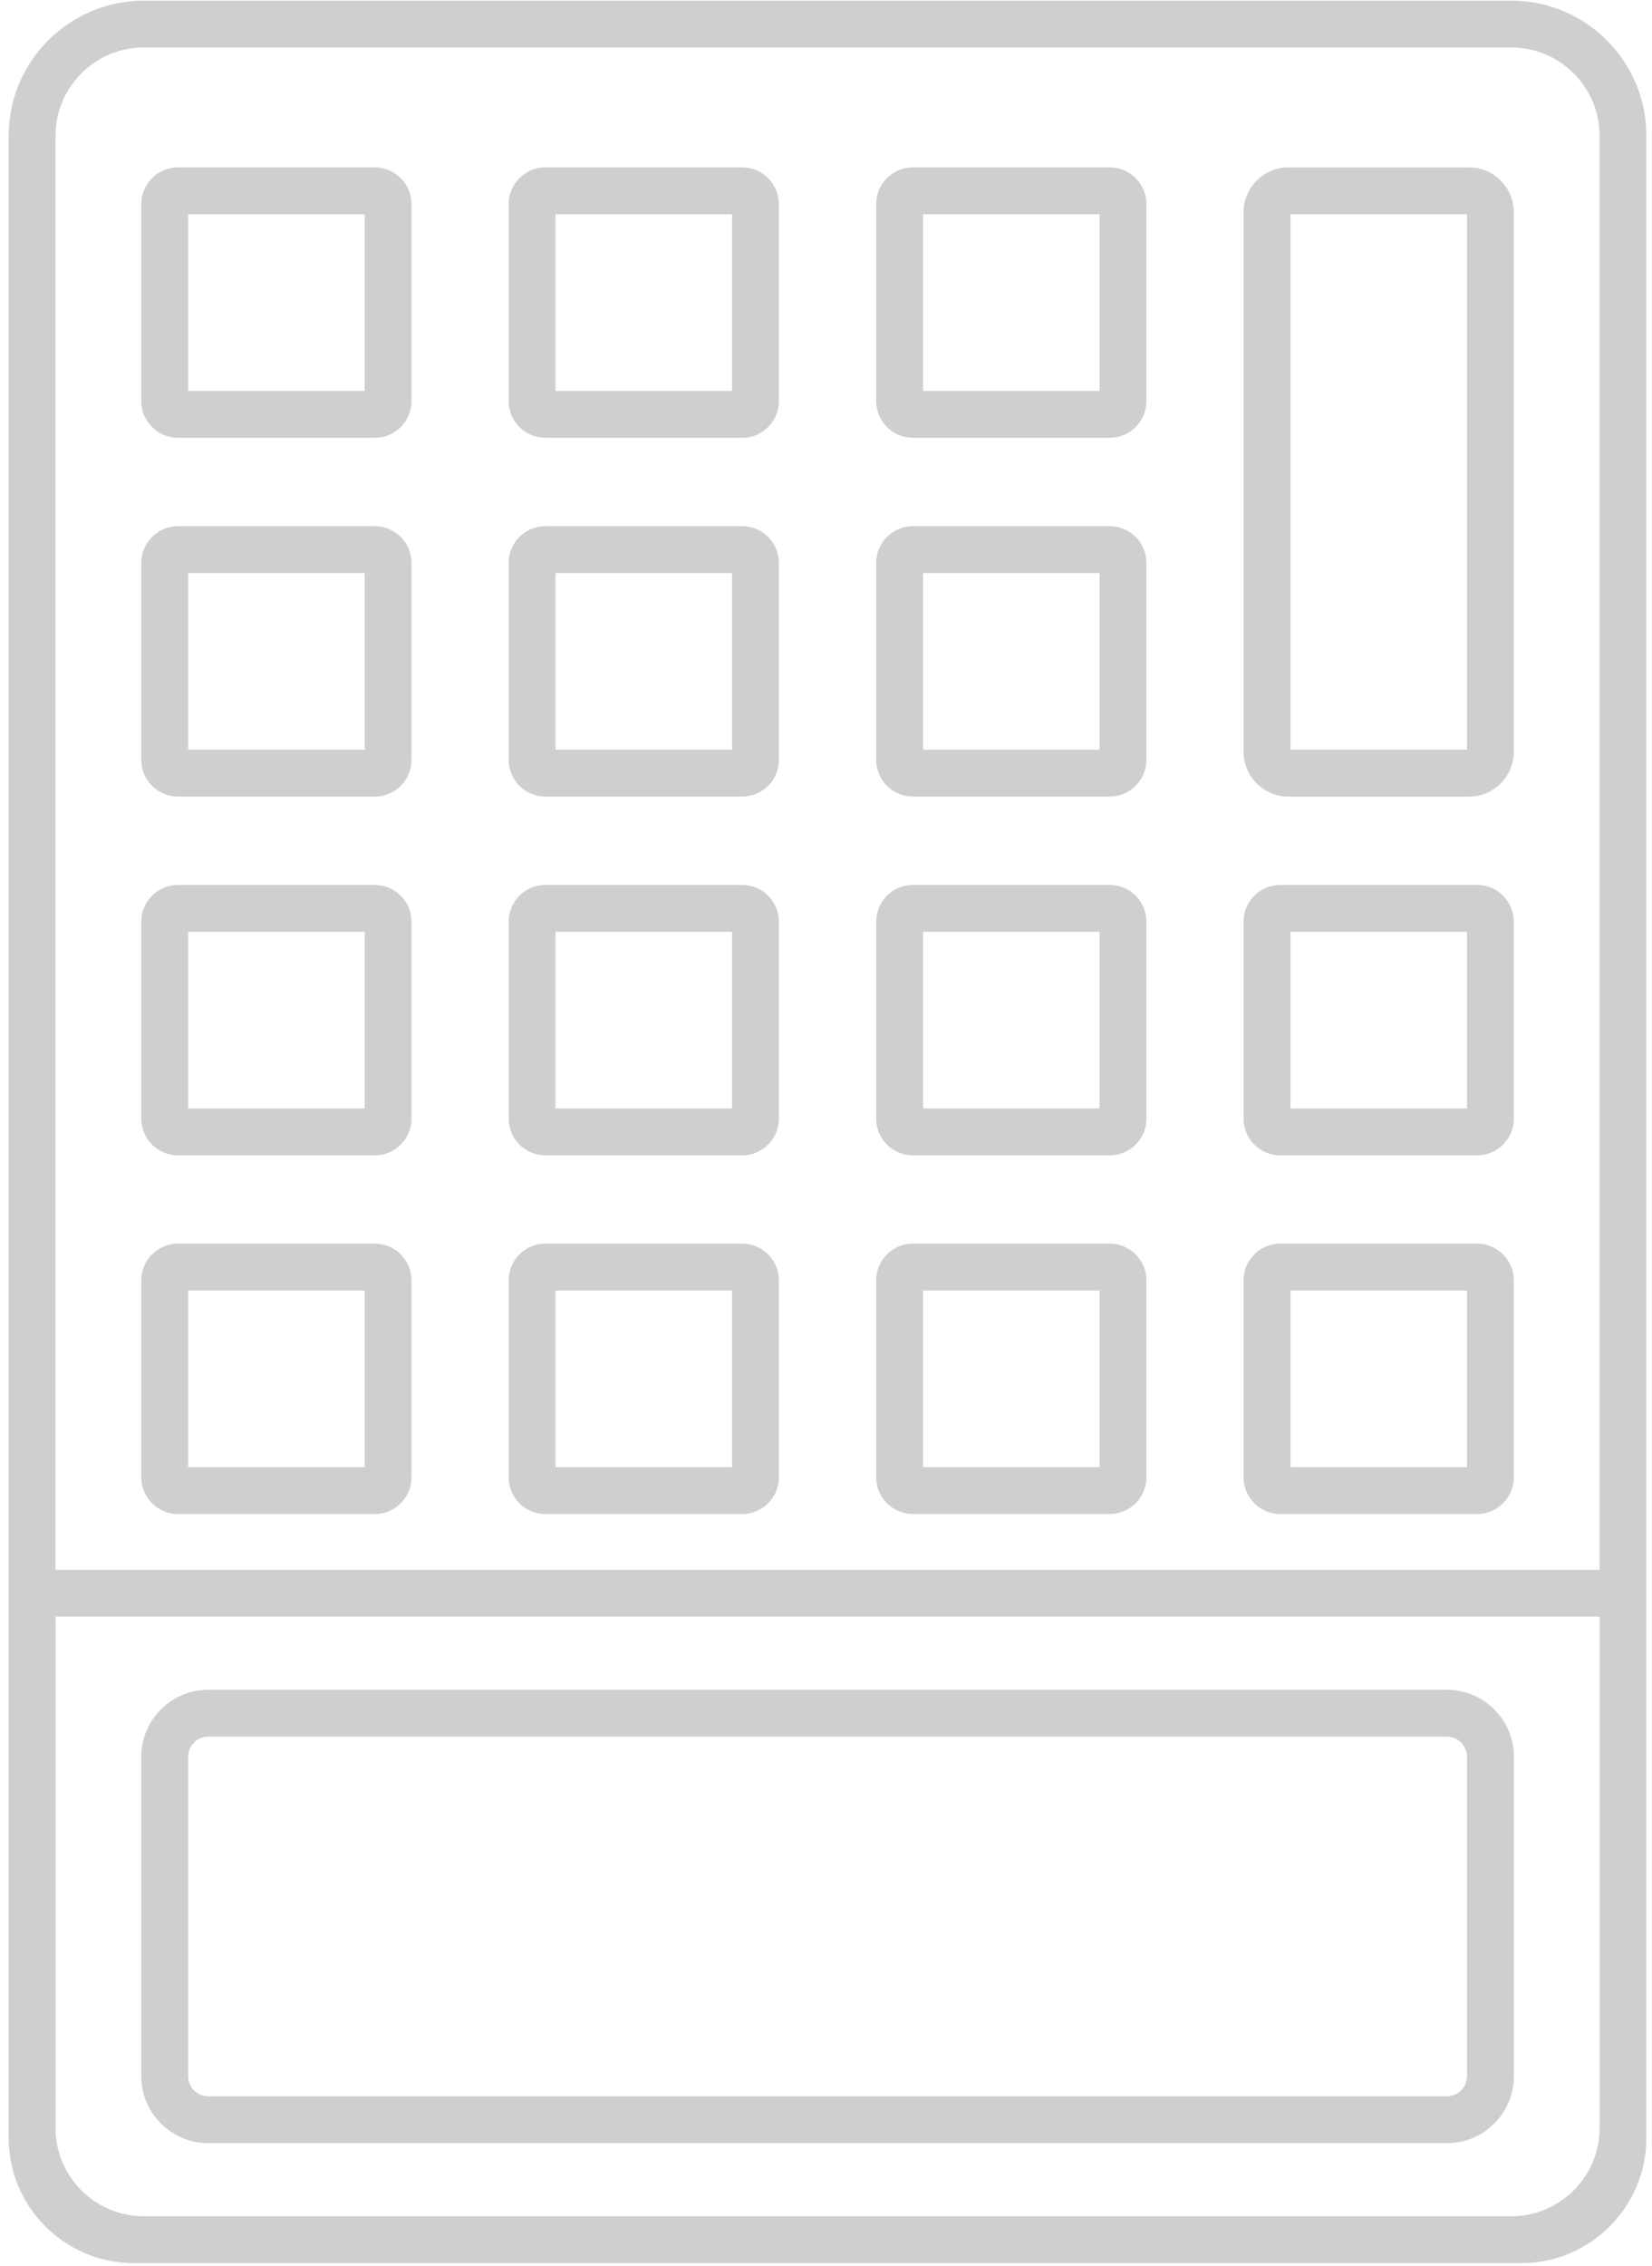
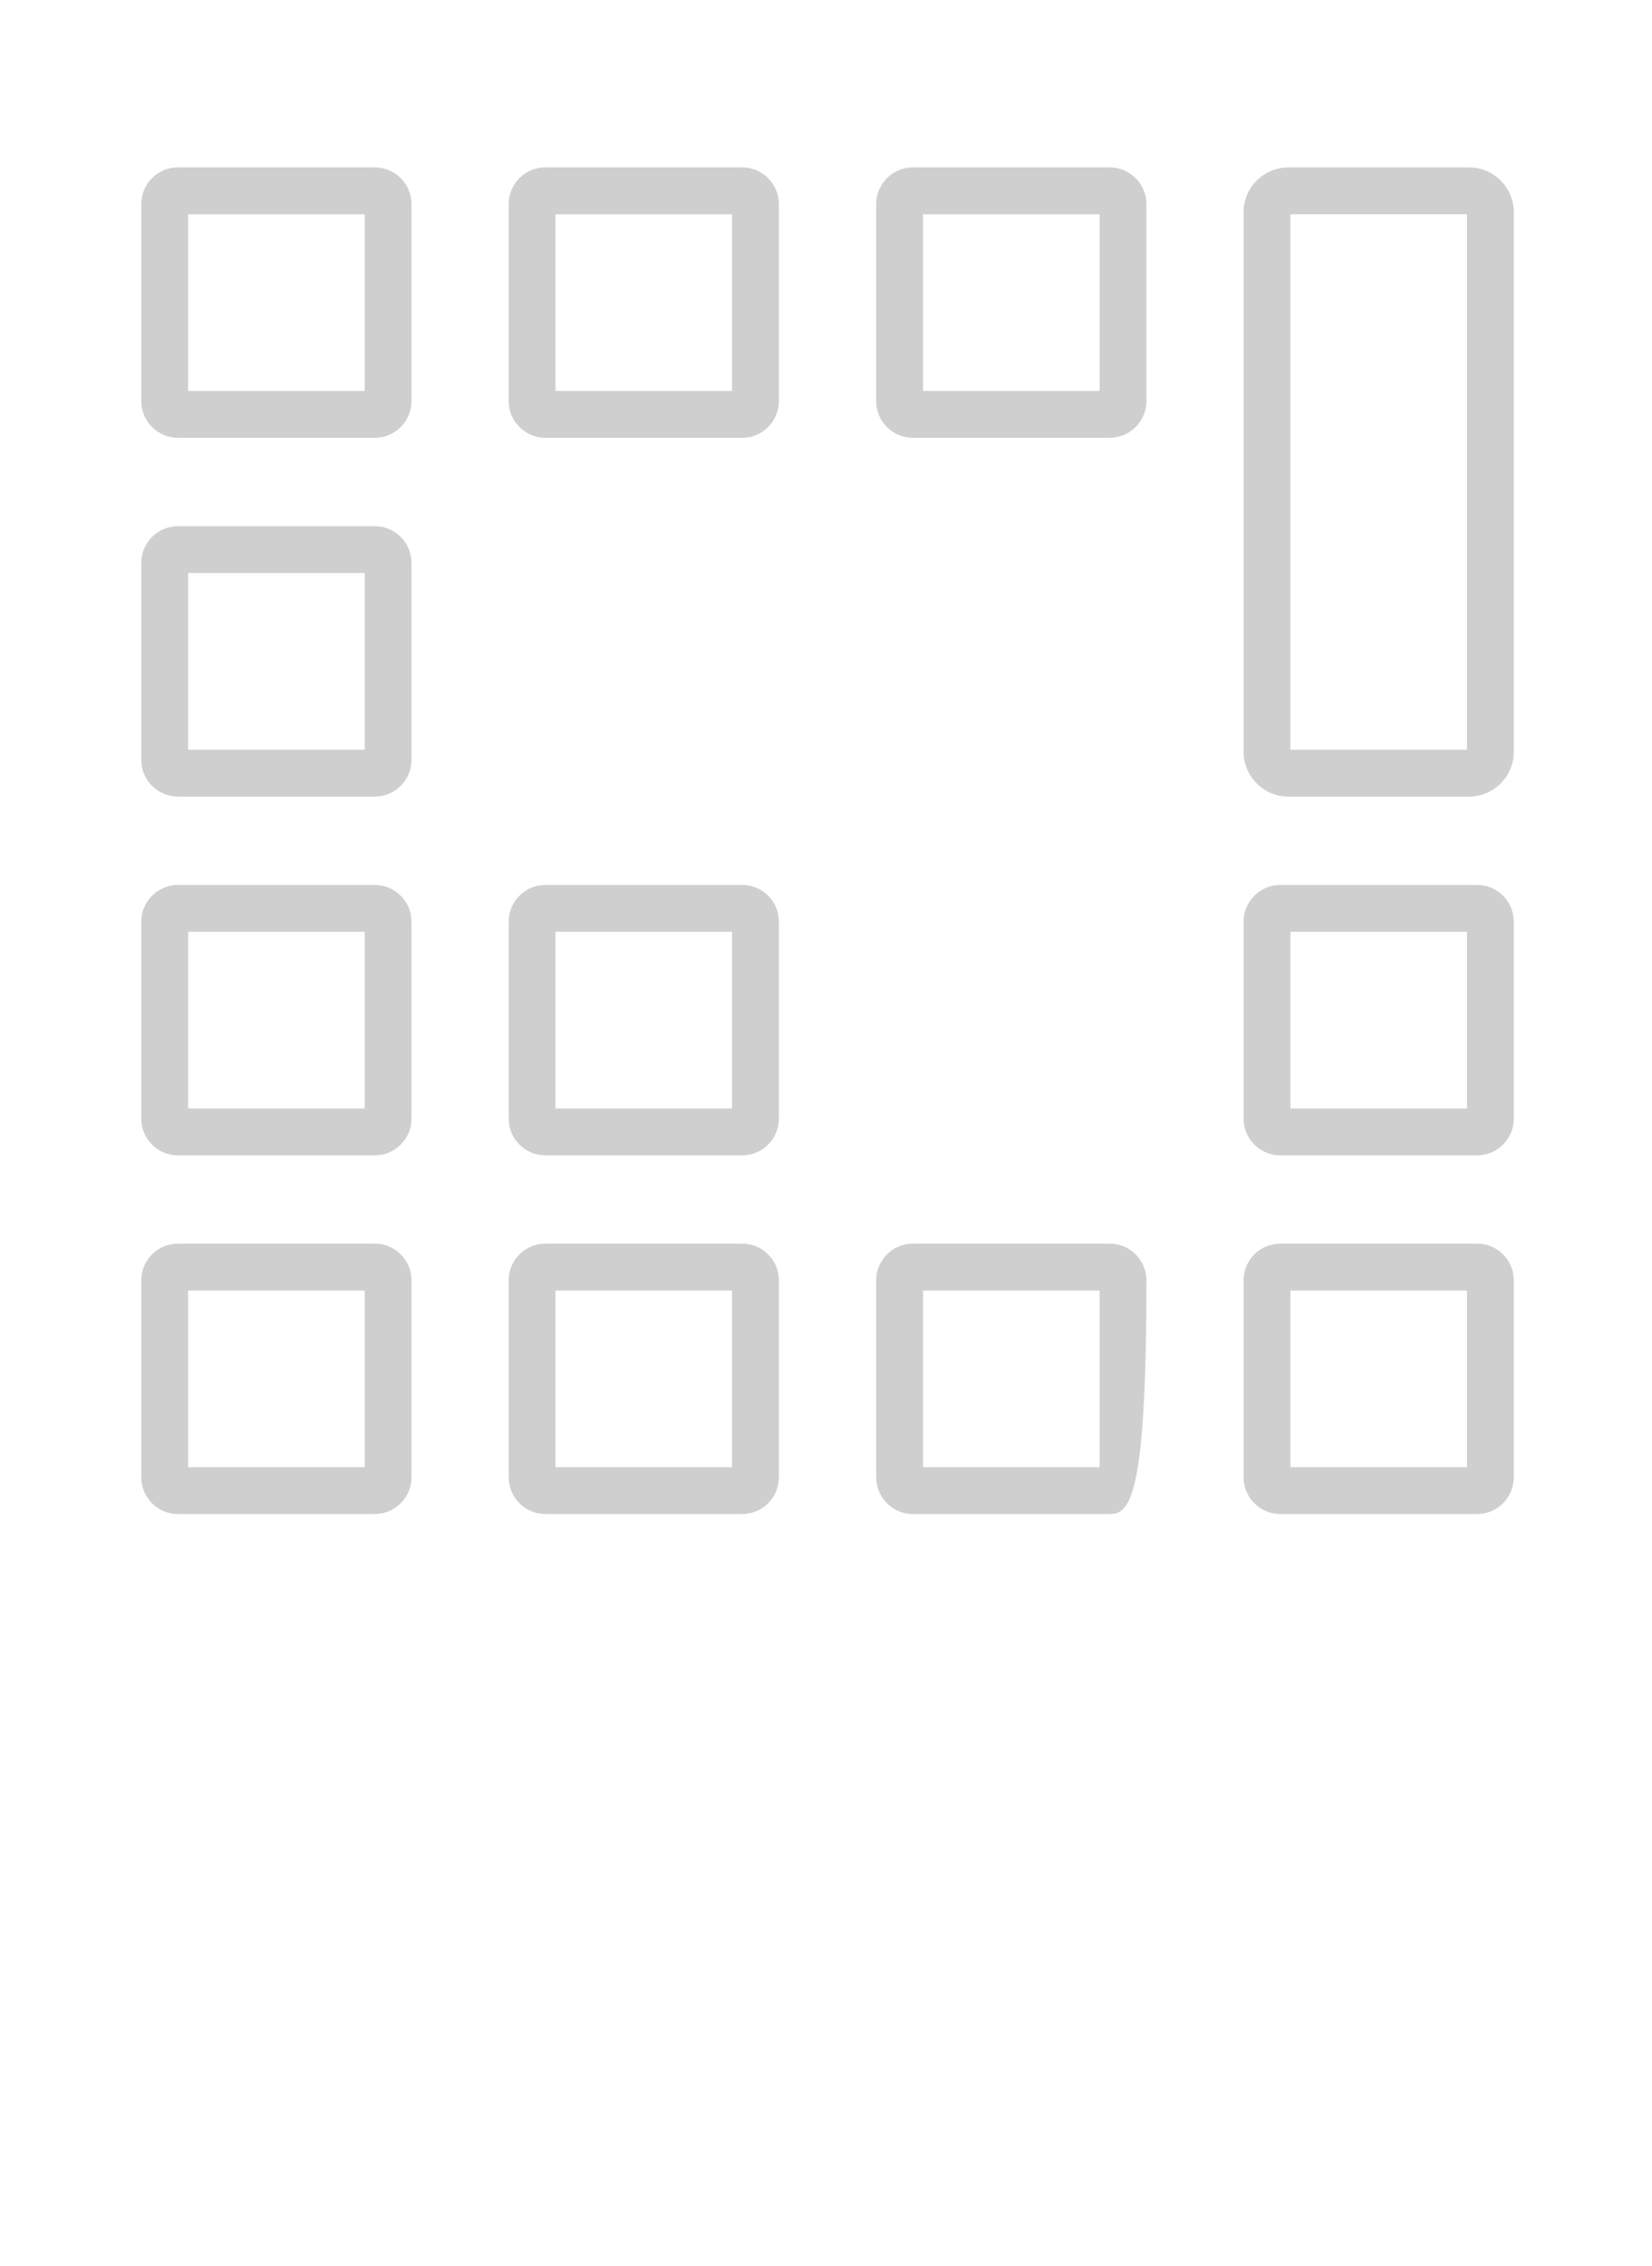
<svg xmlns="http://www.w3.org/2000/svg" width="116" height="159" viewBox="0 0 116 159" fill="none">
  <g clip-path="url(#clip0_266_3101)">
-     <path d="M106.82 158.812H9.398C4.552 158.812 0.609 154.869 0.609 150.023L0.609 9.53C0.609 4.301 4.864 0.047 10.093 0.047H106.123C111.352 0.047 115.606 4.301 115.606 9.53L115.606 150.023C115.606 154.869 111.663 158.812 106.817 158.812H106.82ZM106.126 155.521C109.542 155.521 112.322 152.742 112.322 149.326V113.446H3.9L3.9 149.329C3.9 152.745 6.68 155.525 10.096 155.525H106.126V155.521ZM112.319 9.527C112.319 6.111 109.539 3.331 106.123 3.331H10.093C6.677 3.331 3.897 6.111 3.897 9.527L3.897 110.159H112.316L112.316 9.53L112.319 9.527Z" fill="black" fill-opacity="0.19" />
-     <path d="M9.919 123.286C9.919 120.689 12.03 118.575 14.63 118.575H101.592C104.188 118.575 106.303 120.686 106.303 123.286V145.684C106.303 148.281 104.192 150.395 101.592 150.395H14.63C12.034 150.395 9.919 148.284 9.919 145.684L9.919 123.286ZM13.21 145.684C13.21 146.465 13.846 147.105 14.63 147.105H101.592C102.373 147.105 103.012 146.468 103.012 145.684V123.286C103.012 122.505 102.376 121.865 101.592 121.865H14.63C13.849 121.865 13.21 122.502 13.21 123.286L13.21 145.684Z" fill="black" fill-opacity="0.19" />
    <path d="M12.496 87.269H26.318C27.738 87.269 28.895 88.425 28.895 89.846V103.667C28.895 105.088 27.738 106.245 26.318 106.245H12.496C11.076 106.245 9.919 105.088 9.919 103.667L9.919 89.846C9.919 88.425 11.076 87.269 12.496 87.269ZM13.21 102.957H25.608V90.559H13.21V102.957Z" fill="black" fill-opacity="0.19" />
    <path d="M38.294 87.269H52.115C53.536 87.269 54.693 88.425 54.693 89.846V103.667C54.693 105.088 53.536 106.245 52.115 106.245H38.294C36.874 106.245 35.717 105.088 35.717 103.667V89.846C35.717 88.425 36.874 87.269 38.294 87.269ZM39.004 102.957H51.402V90.559H39.004V102.957Z" fill="black" fill-opacity="0.19" />
-     <path d="M64.1 87.269H77.921C79.342 87.269 80.499 88.425 80.499 89.846V103.667C80.499 105.088 79.342 106.245 77.921 106.245H64.1C62.679 106.245 61.523 105.088 61.523 103.667V89.846C61.523 88.425 62.679 87.269 64.1 87.269ZM64.813 102.957H77.211V90.559H64.813V102.957Z" fill="black" fill-opacity="0.19" />
+     <path d="M64.1 87.269H77.921C79.342 87.269 80.499 88.425 80.499 89.846C80.499 105.088 79.342 106.245 77.921 106.245H64.1C62.679 106.245 61.523 105.088 61.523 103.667V89.846C61.523 88.425 62.679 87.269 64.1 87.269ZM64.813 102.957H77.211V90.559H64.813V102.957Z" fill="black" fill-opacity="0.19" />
    <path d="M89.898 87.269H103.719C105.139 87.269 106.296 88.425 106.296 89.846V103.667C106.296 105.088 105.139 106.245 103.719 106.245H89.898C88.477 106.245 87.32 105.088 87.32 103.667V89.846C87.32 88.425 88.477 87.269 89.898 87.269ZM90.611 102.957H103.009V90.559H90.611V102.957Z" fill="black" fill-opacity="0.19" />
    <path d="M12.496 62.1H26.318C27.738 62.1 28.895 63.257 28.895 64.677V78.498C28.895 79.919 27.738 81.076 26.318 81.076H12.496C11.076 81.076 9.919 79.919 9.919 78.498L9.919 64.677C9.919 63.257 11.076 62.1 12.496 62.1ZM13.21 77.785H25.608V65.387H13.21V77.785Z" fill="black" fill-opacity="0.19" />
    <path d="M38.294 62.1H52.115C53.536 62.1 54.693 63.257 54.693 64.677V78.498C54.693 79.919 53.536 81.076 52.115 81.076H38.294C36.874 81.076 35.717 79.919 35.717 78.498V64.677C35.717 63.257 36.874 62.1 38.294 62.1ZM39.004 77.785H51.402V65.387H39.004V77.785Z" fill="black" fill-opacity="0.19" />
-     <path d="M64.1 62.1H77.921C79.342 62.1 80.499 63.257 80.499 64.677V78.498C80.499 79.919 79.342 81.076 77.921 81.076H64.1C62.679 81.076 61.523 79.919 61.523 78.498V64.677C61.523 63.257 62.679 62.1 64.1 62.1ZM64.813 77.785H77.211V65.387H64.813V77.785Z" fill="black" fill-opacity="0.19" />
    <path d="M89.898 62.1H103.719C105.139 62.1 106.296 63.257 106.296 64.677V78.498C106.296 79.919 105.139 81.076 103.719 81.076H89.898C88.477 81.076 87.32 79.919 87.32 78.498V64.677C87.32 63.257 88.477 62.1 89.898 62.1ZM90.611 77.785H103.009V65.387H90.611V77.785Z" fill="black" fill-opacity="0.19" />
    <path d="M12.496 36.923H26.318C27.738 36.923 28.895 38.08 28.895 39.5V53.322C28.895 54.742 27.738 55.899 26.318 55.899H12.496C11.076 55.899 9.919 54.742 9.919 53.322L9.919 39.5C9.919 38.08 11.076 36.923 12.496 36.923ZM13.21 52.608H25.608V40.21H13.21V52.608Z" fill="black" fill-opacity="0.19" />
-     <path d="M38.294 36.923H52.115C53.536 36.923 54.693 38.08 54.693 39.5V53.322C54.693 54.742 53.536 55.899 52.115 55.899H38.294C36.874 55.899 35.717 54.742 35.717 53.322V39.5C35.717 38.08 36.874 36.923 38.294 36.923ZM39.004 52.608H51.402V40.21H39.004V52.608Z" fill="black" fill-opacity="0.19" />
-     <path d="M64.1 36.923H77.921C79.342 36.923 80.499 38.08 80.499 39.5V53.322C80.499 54.742 79.342 55.899 77.921 55.899H64.1C62.679 55.899 61.523 54.742 61.523 53.322V39.5C61.523 38.08 62.679 36.923 64.1 36.923ZM64.813 52.608H77.211V40.21H64.813V52.608Z" fill="black" fill-opacity="0.19" />
    <path d="M12.496 11.746H26.318C27.738 11.746 28.895 12.903 28.895 14.324V28.145C28.895 29.566 27.738 30.722 26.318 30.722H12.496C11.076 30.722 9.919 29.566 9.919 28.145L9.919 14.324C9.919 12.903 11.076 11.746 12.496 11.746ZM13.21 27.435H25.608V15.037H13.21V27.435Z" fill="black" fill-opacity="0.19" />
    <path d="M38.294 11.746H52.115C53.536 11.746 54.693 12.903 54.693 14.324V28.145C54.693 29.566 53.536 30.722 52.115 30.722H38.294C36.874 30.722 35.717 29.566 35.717 28.145V14.324C35.717 12.903 36.874 11.746 38.294 11.746ZM39.004 27.435H51.402V15.037H39.004V27.435Z" fill="black" fill-opacity="0.19" />
    <path d="M64.1 11.746H77.921C79.342 11.746 80.499 12.903 80.499 14.324V28.145C80.499 29.566 79.342 30.722 77.921 30.722H64.1C62.679 30.722 61.523 29.566 61.523 28.145V14.324C61.523 12.903 62.679 11.746 64.1 11.746ZM64.813 27.435H77.211V15.037H64.813V27.435Z" fill="black" fill-opacity="0.19" />
    <path d="M90.473 11.747H103.147C104.882 11.747 106.296 13.161 106.296 14.9V52.749C106.296 54.488 104.882 55.902 103.147 55.902H90.473C88.734 55.902 87.32 54.488 87.32 52.749V14.9C87.32 13.161 88.734 11.747 90.473 11.747ZM90.611 52.608H103.009V15.035H90.611V52.608Z" fill="black" fill-opacity="0.19" />
  </g>
  <defs>
    <clipPath id="clip0_266_3101">
      <rect width="115" height="158.769" fill="white" transform="matrix(1 0 0 -1 0.609 158.812)" />
    </clipPath>
  </defs>
</svg>